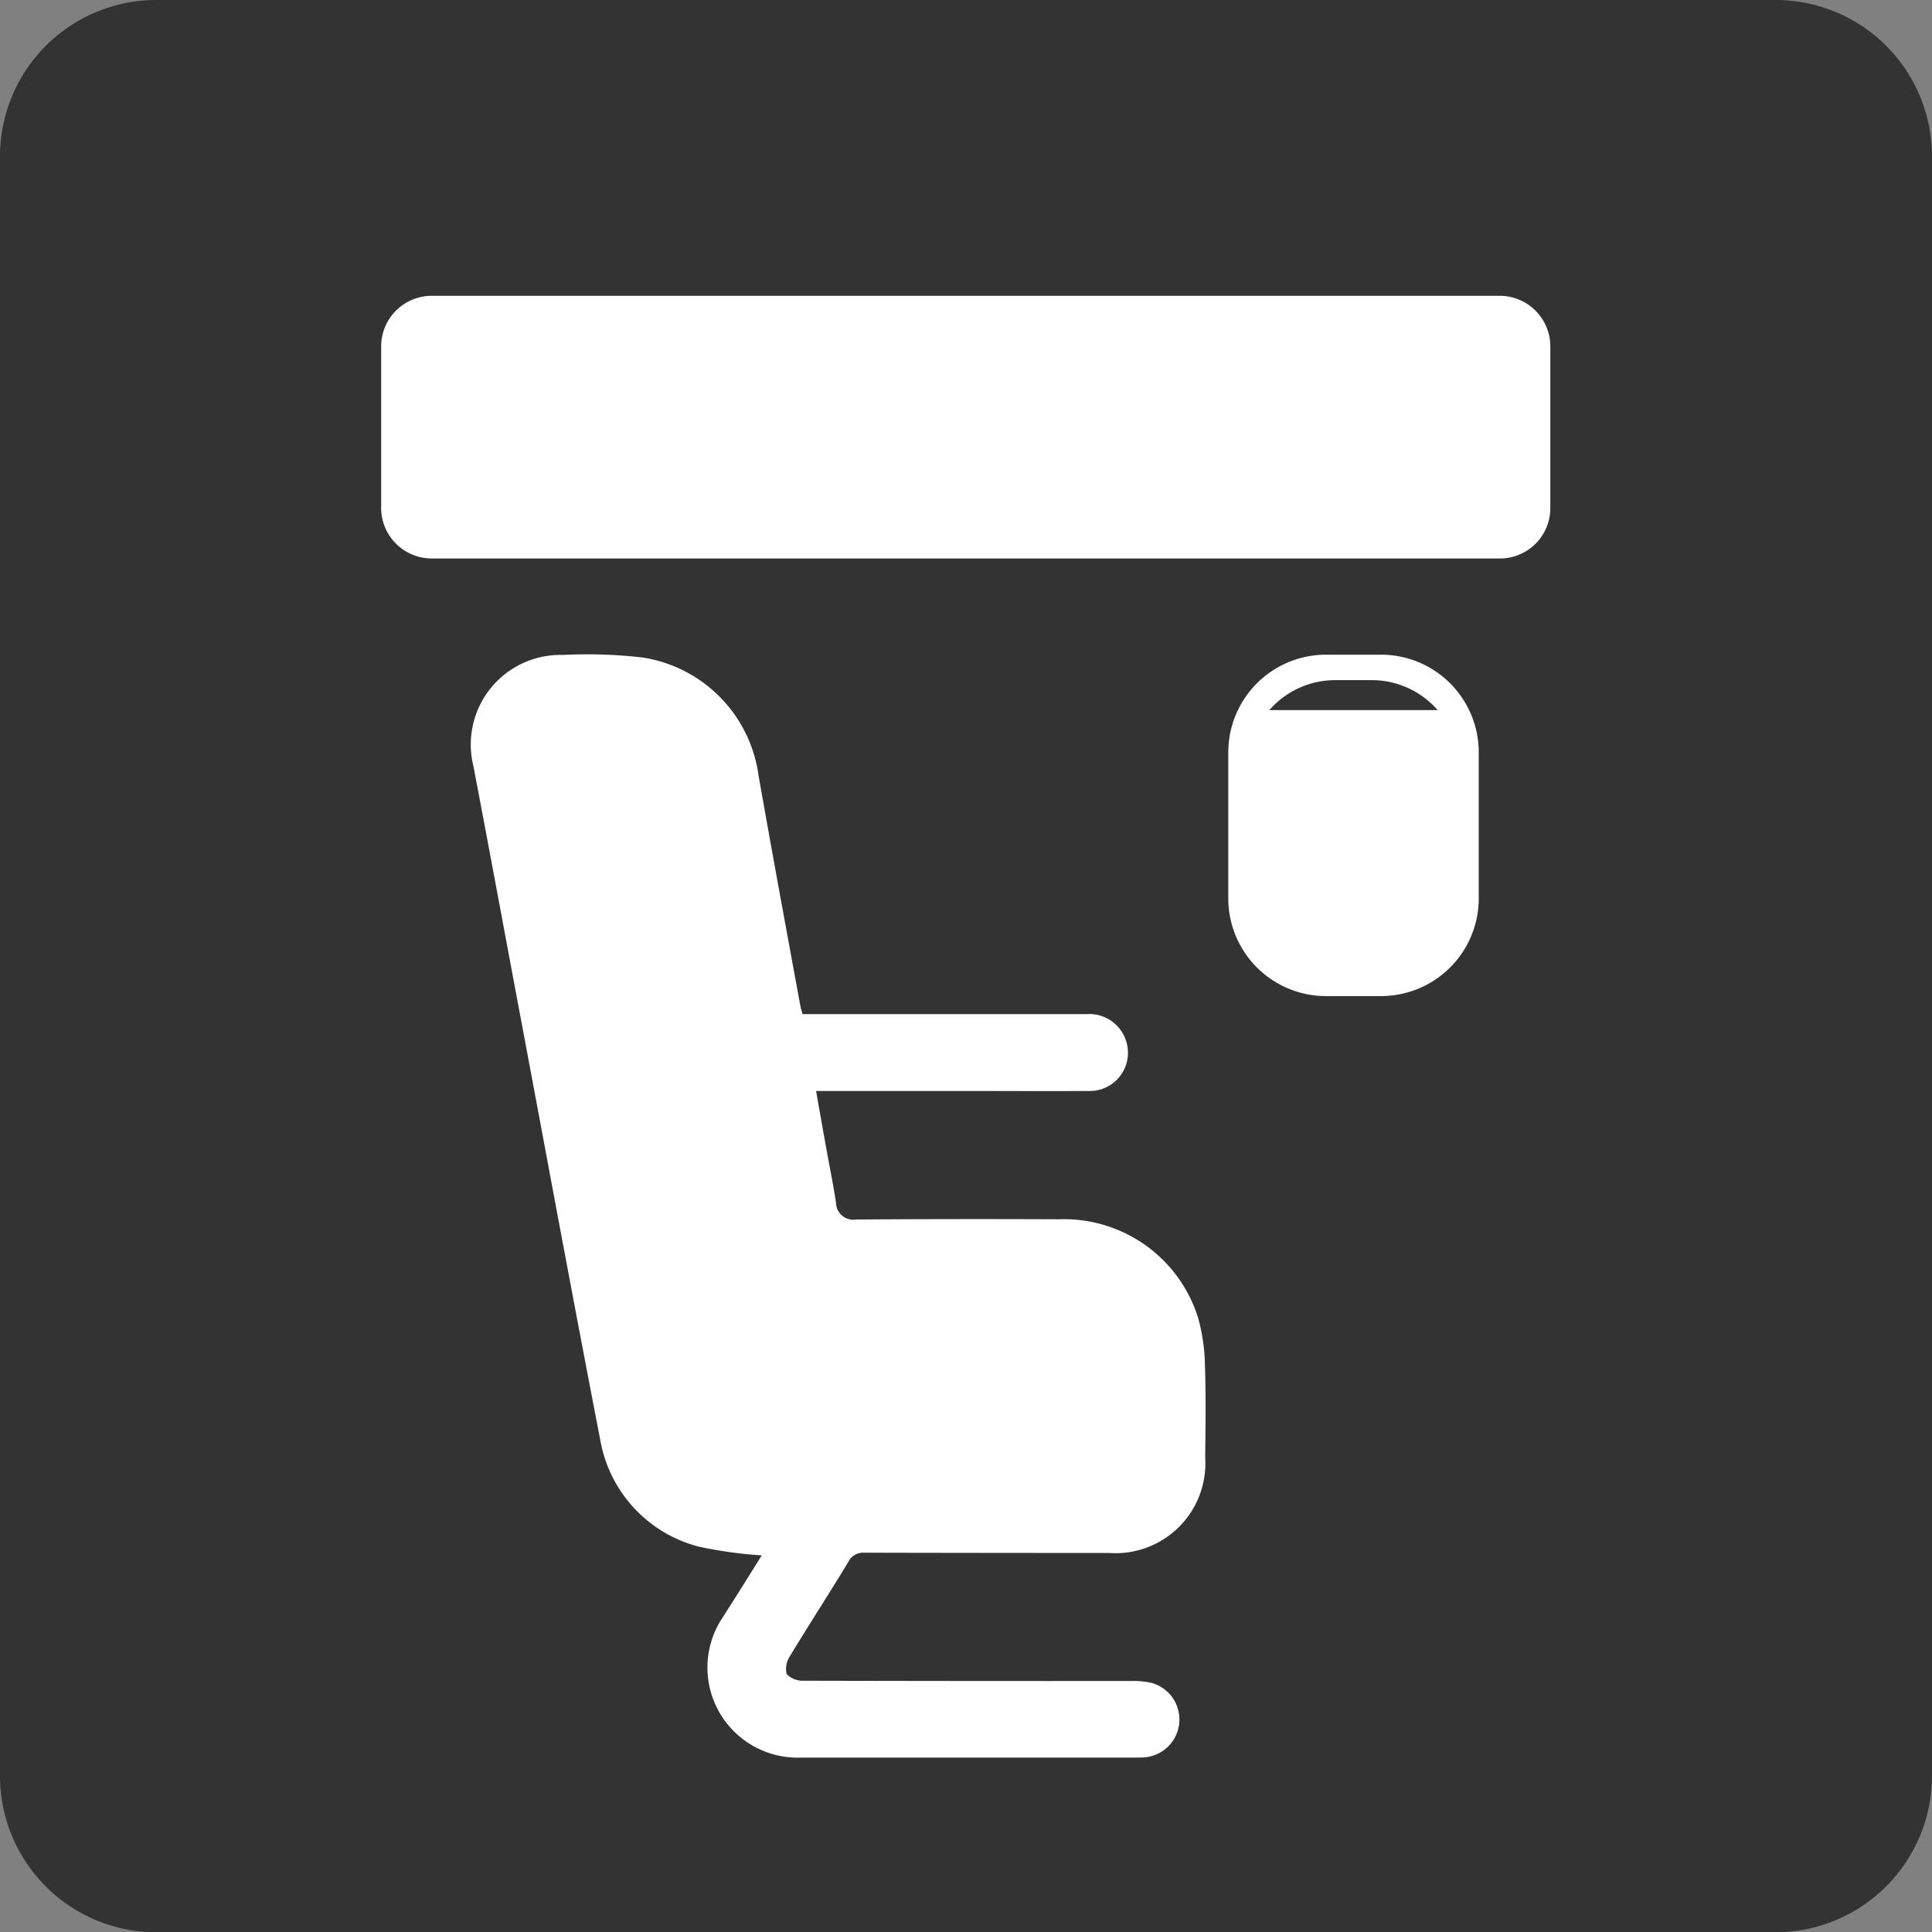
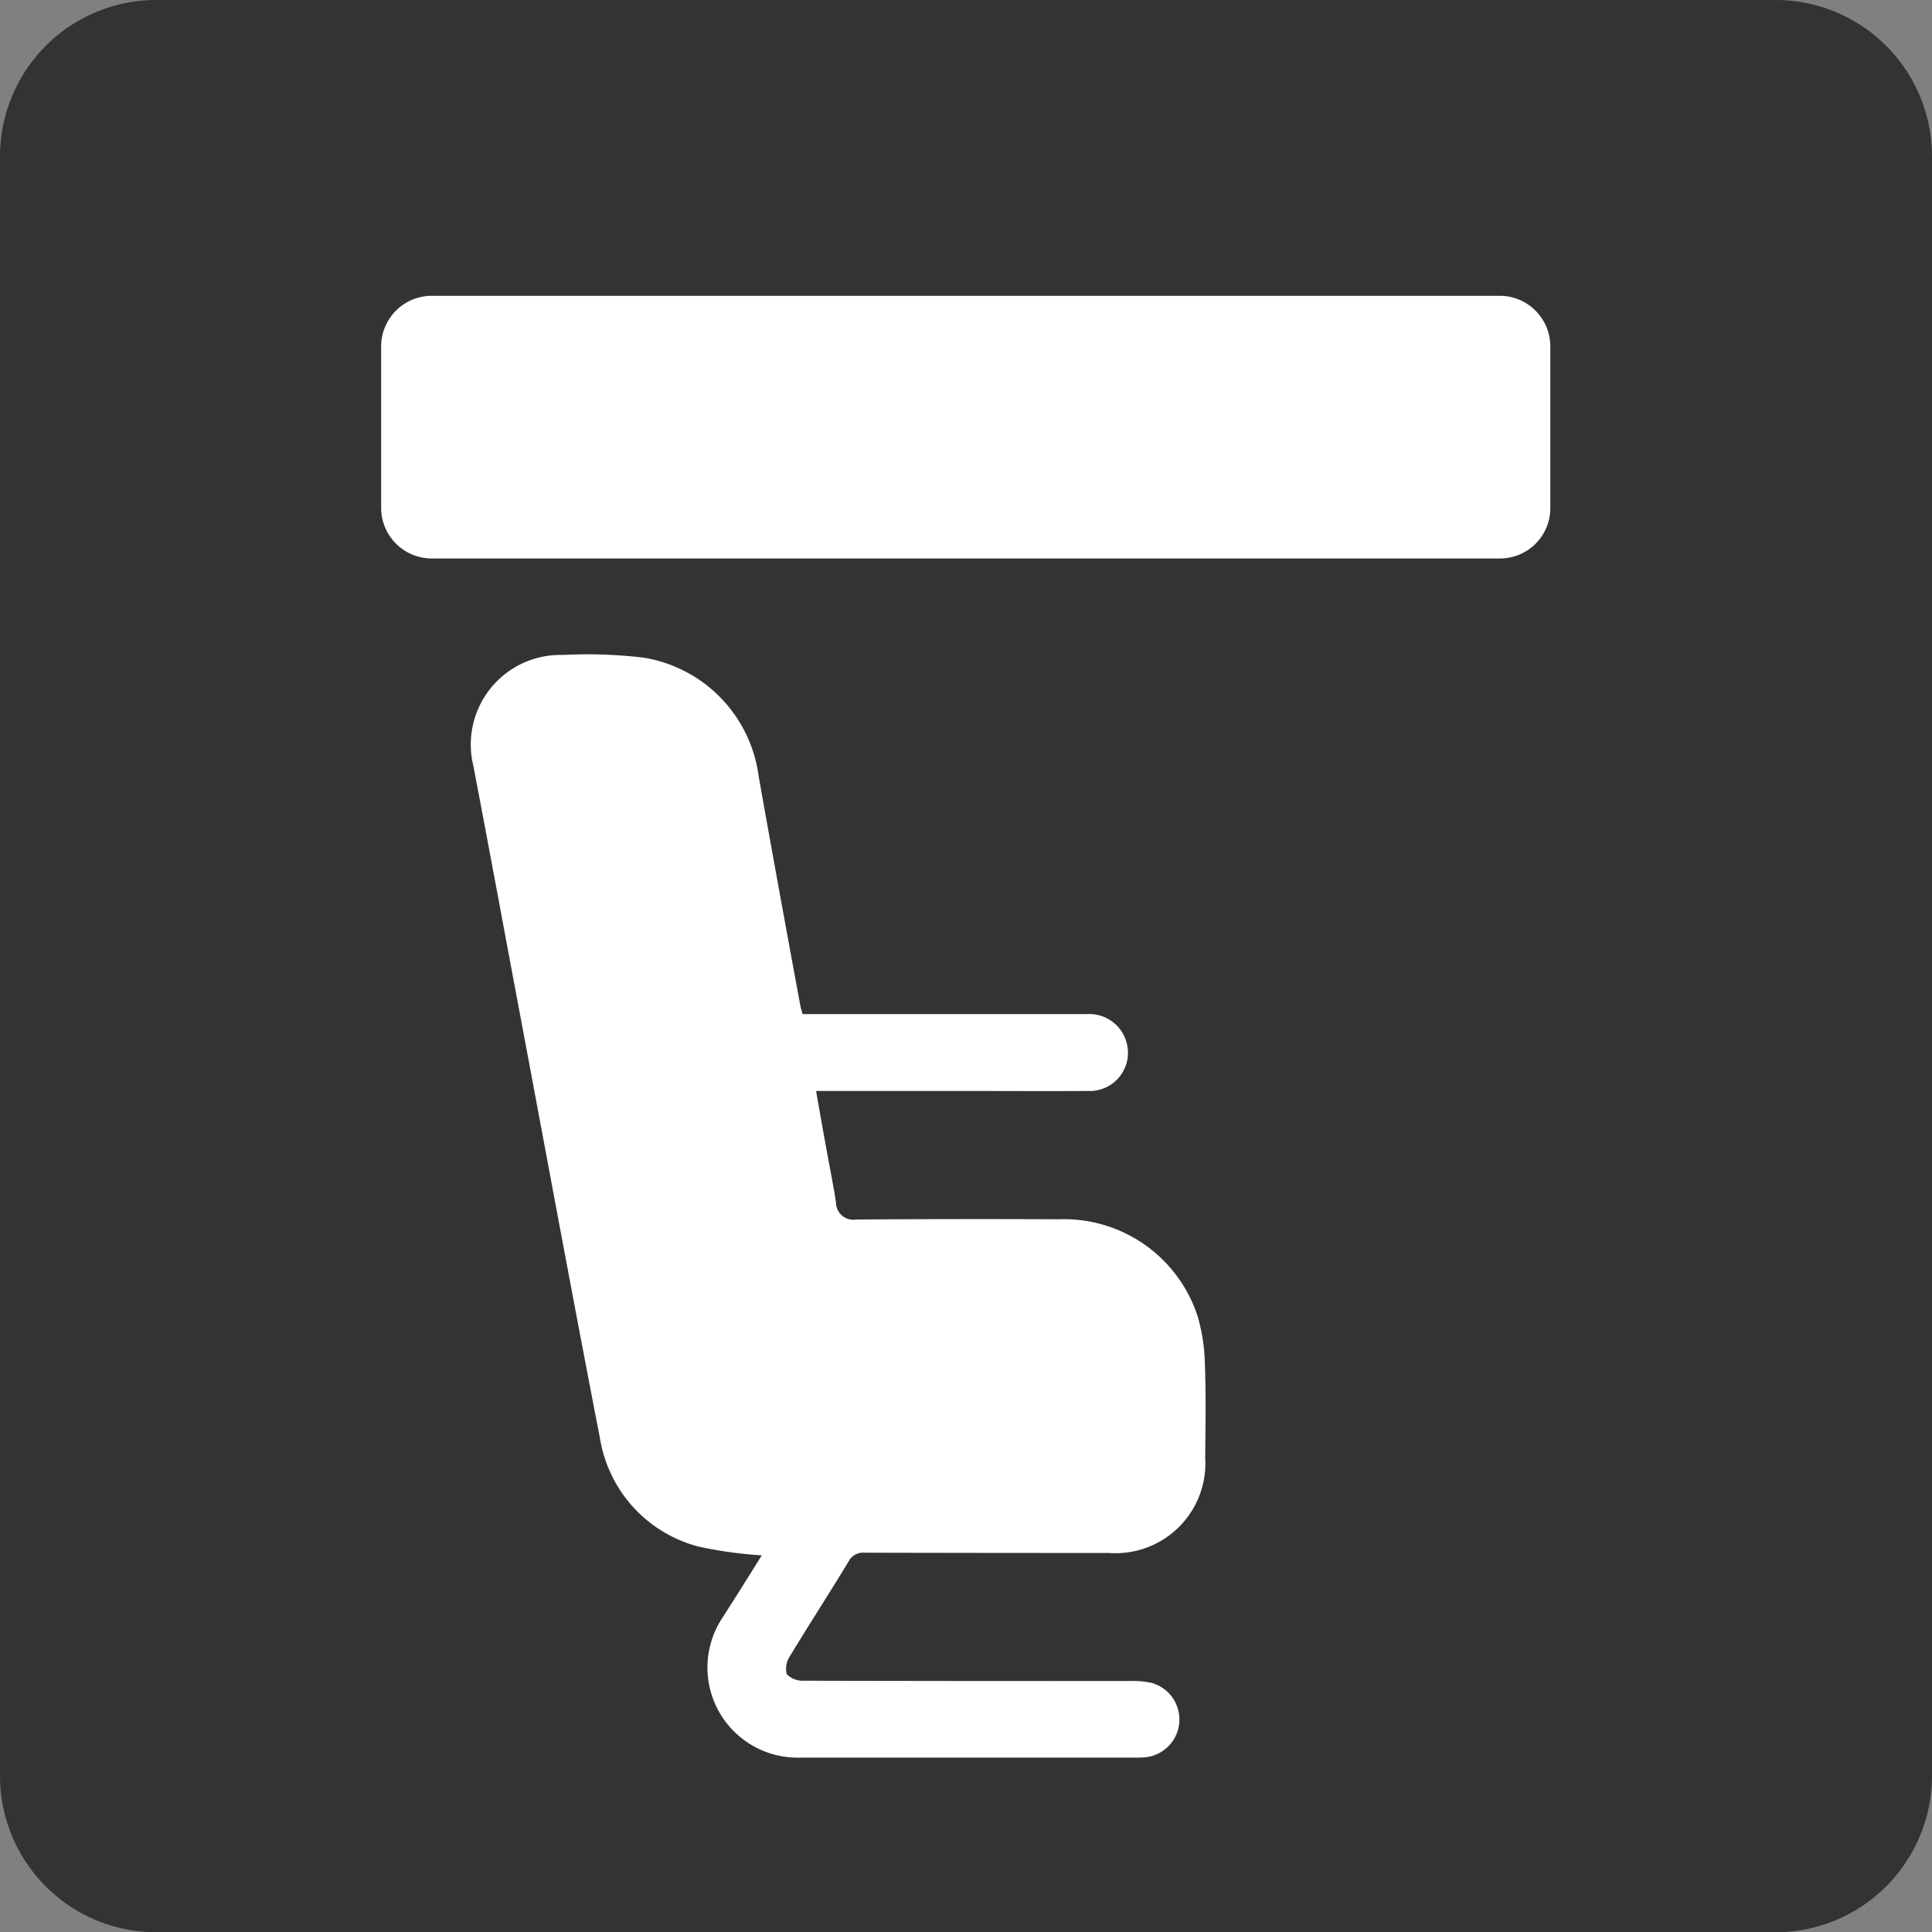
<svg xmlns="http://www.w3.org/2000/svg" width="72.89" height="72.9" viewBox="0 0 72.89 72.9">
  <rect x="0" y="0" width="72.89" height="72.9" fill="#808080" stroke="none" />
  <g id="Group_436" data-name="Group 436" transform="translate(-1014.06 -1543.291)">
    <path id="Path_258" data-name="Path 258" d="M3224.05,1615.53h-61.09a5.9,5.9,0,0,1-5.9-5.91v-61.09a5.9,5.9,0,0,1,5.9-5.9h61.09a5.9,5.9,0,0,1,5.9,5.9v61.09A5.907,5.907,0,0,1,3224.05,1615.53Z" transform="translate(-2143 0.661)" fill="#333" />
    <path id="Path_259" data-name="Path 259" d="M3185.8,1601.31a15.876,15.876,0,0,1-2.38-.33,5.058,5.058,0,0,1-3.72-4.06c-1.06-5.47-2.07-10.96-3.1-16.44-.56-2.98-1.11-5.97-1.68-8.95a3.381,3.381,0,0,1,3.38-4.19,17.989,17.989,0,0,1,3.03.1,5.22,5.22,0,0,1,4.35,4.46c.51,2.89,1.04,5.77,1.57,8.65.02.1.05.2.09.34h10.71a1.459,1.459,0,0,1,1.54,1.19,1.441,1.441,0,0,1-1.47,1.71c-1.59.01-3.18,0-4.77,0h-5.5c.13.76.26,1.48.39,2.2.12.67.26,1.34.36,2.01a.655.655,0,0,0,.76.64c2.56-.02,5.11-.02,7.67-.01a5.3,5.3,0,0,1,5.22,3.68,7.046,7.046,0,0,1,.27,1.83c.04,1.16.02,2.33.01,3.49a3.391,3.391,0,0,1-3.63,3.59q-4.605,0-9.22-.01a.621.621,0,0,0-.61.34c-.72,1.19-1.48,2.36-2.2,3.55a.857.857,0,0,0-.13.69.843.843,0,0,0,.65.25q6.18.015,12.35.01a3.167,3.167,0,0,1,.76.07,1.433,1.433,0,0,1-.25,2.81c-.12.01-.24.01-.36.01h-12.62a3.4,3.4,0,0,1-2.99-5.22C3184.79,1602.93,3185.3,1602.11,3185.8,1601.31Z" transform="translate(-2143 0.661)" fill="#fff" />
-     <path id="Path_260" data-name="Path 260" d="M3209.16,1580.21h-2.07a3.687,3.687,0,0,1-3.69-3.69v-5.5a3.687,3.687,0,0,1,3.69-3.69h2.07a3.687,3.687,0,0,1,3.69,3.69v5.5A3.687,3.687,0,0,1,3209.16,1580.21Z" transform="translate(-2143 0.661)" fill="#fff" />
    <path id="Path_261" data-name="Path 261" d="M3213.64,1563.7h-40.29a1.91,1.91,0,0,1-1.91-1.91v-6.09a1.91,1.91,0,0,1,1.91-1.91h40.29a1.91,1.91,0,0,1,1.91,1.91v6.09A1.9,1.9,0,0,1,3213.64,1563.7Z" transform="translate(-2143 0.661)" fill="#fff" />
    <path id="Path_262" data-name="Path 262" d="M3211.3,1569.42a3.3,3.3,0,0,0-2.48-1.13h-1.39a3.3,3.3,0,0,0-2.48,1.13Z" transform="translate(-2143 0.661)" fill="#333" />
  </g>
</svg>